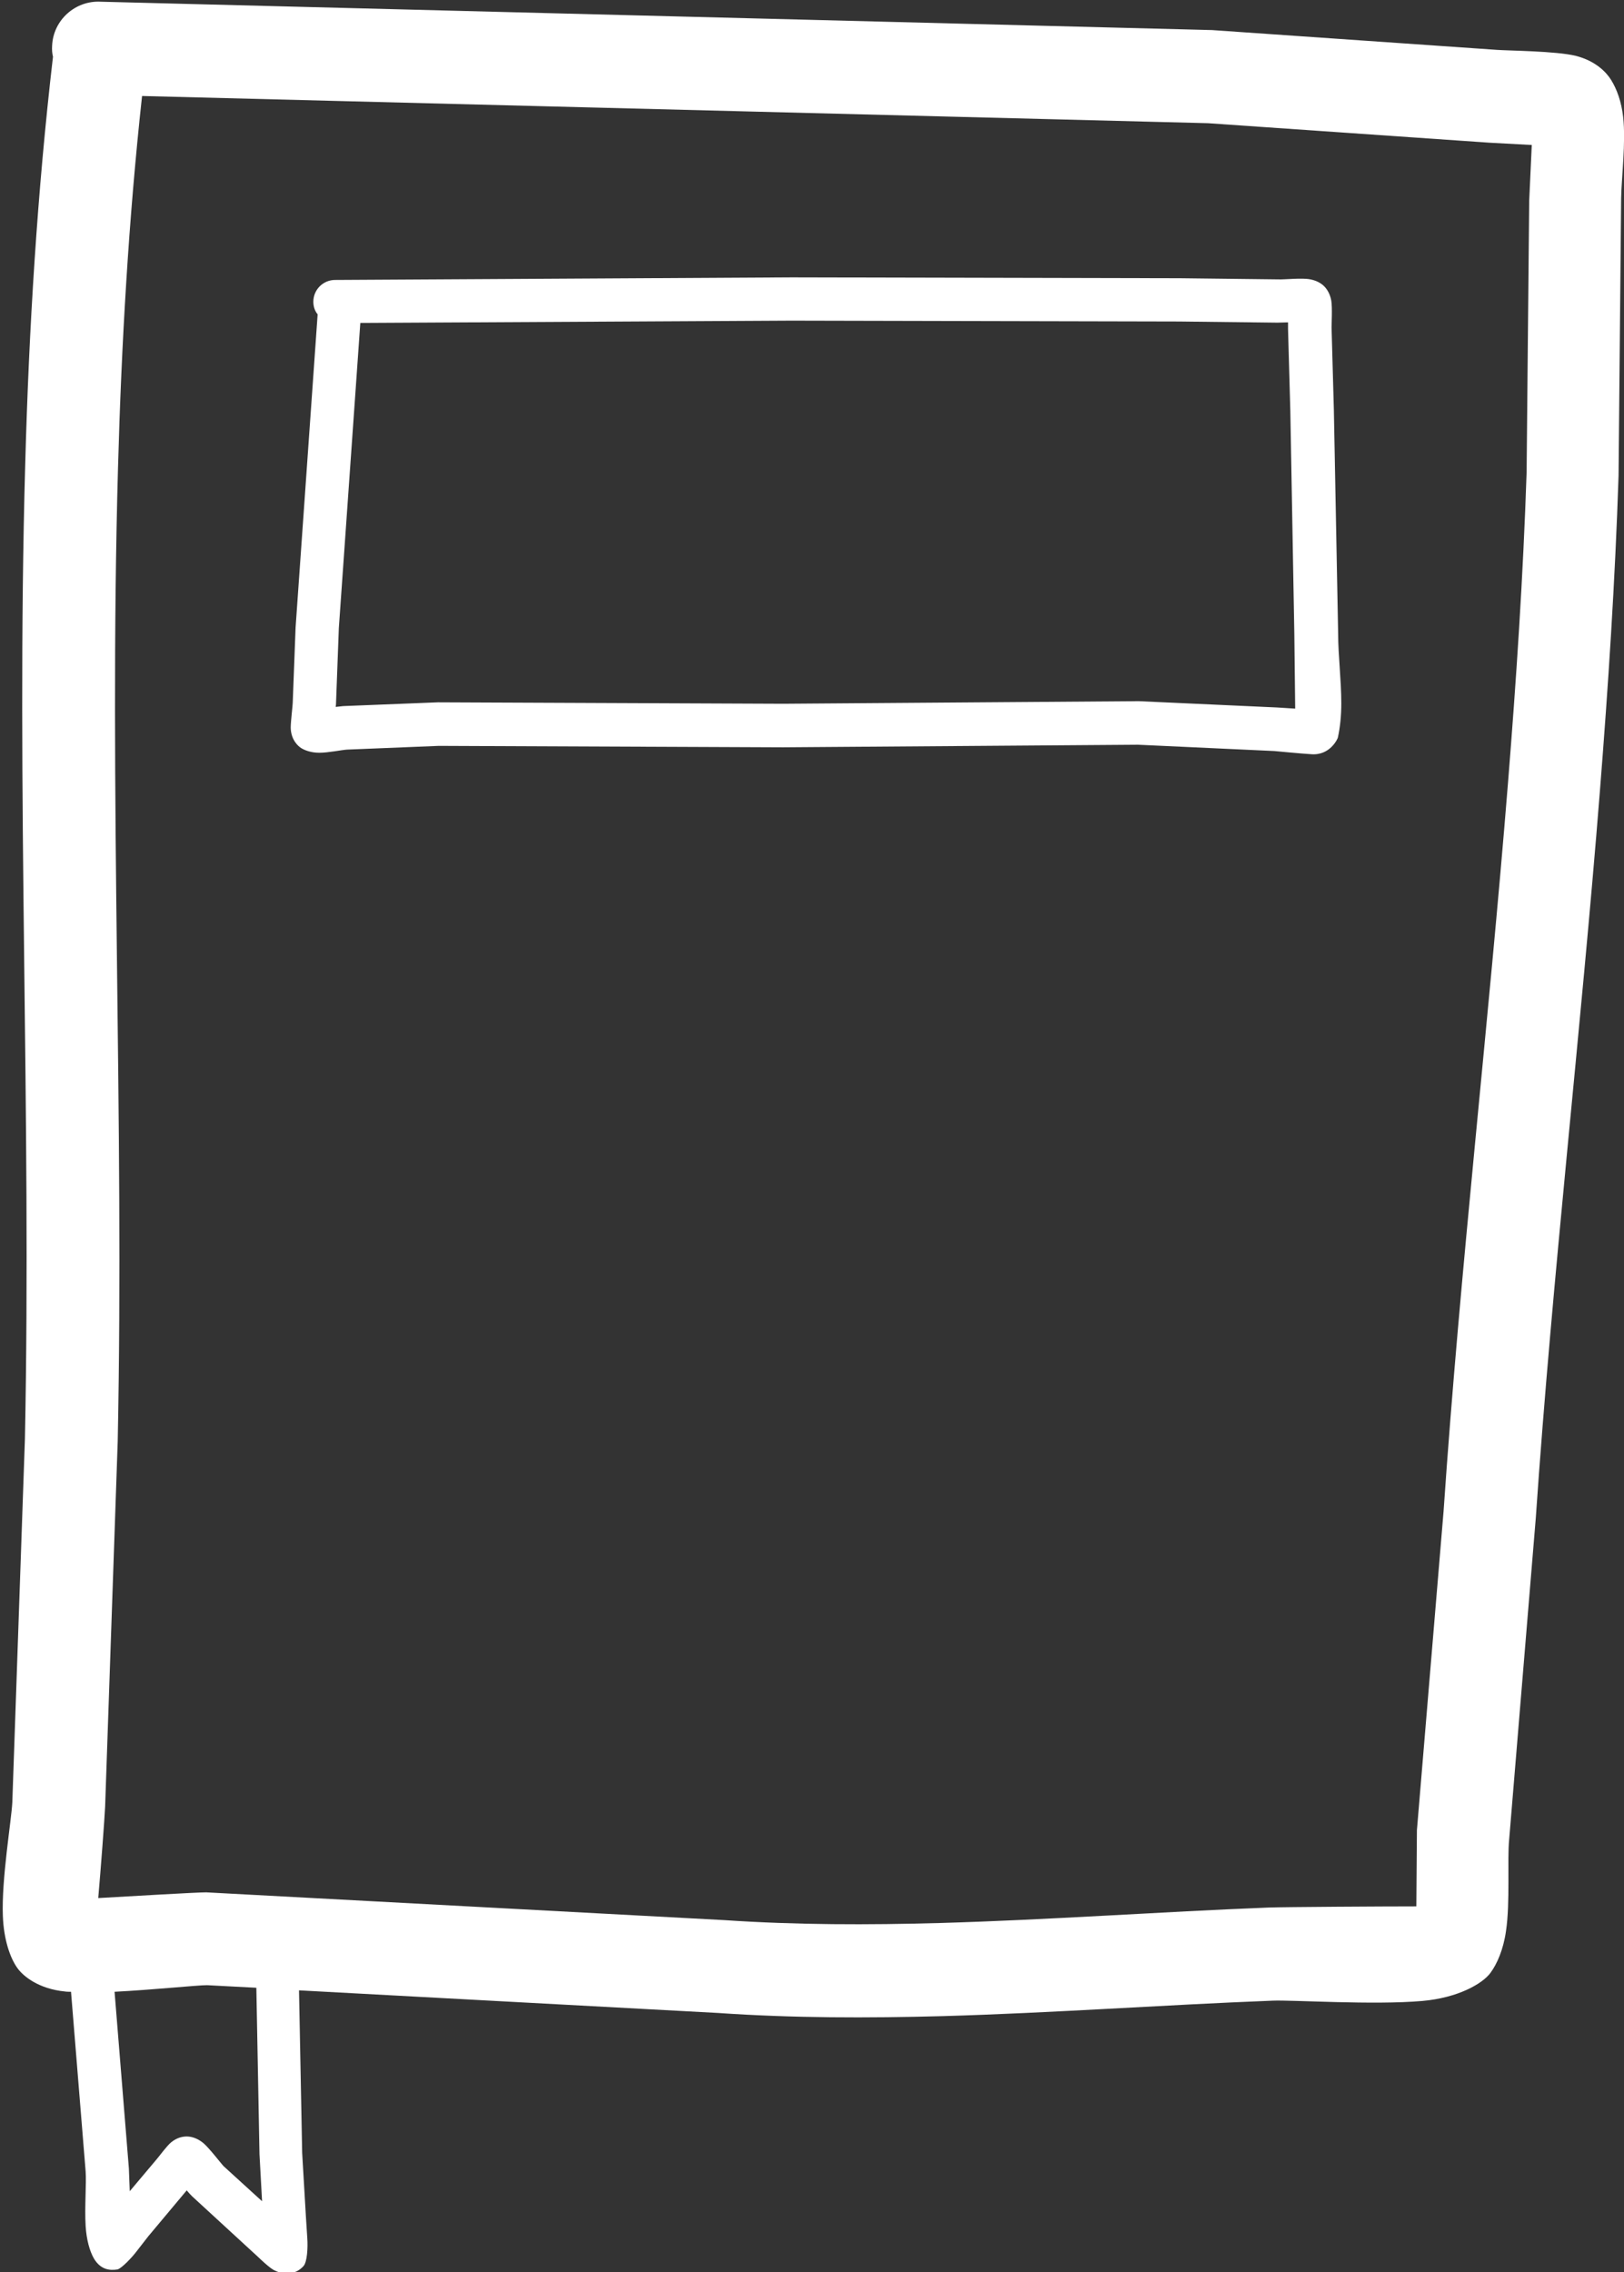
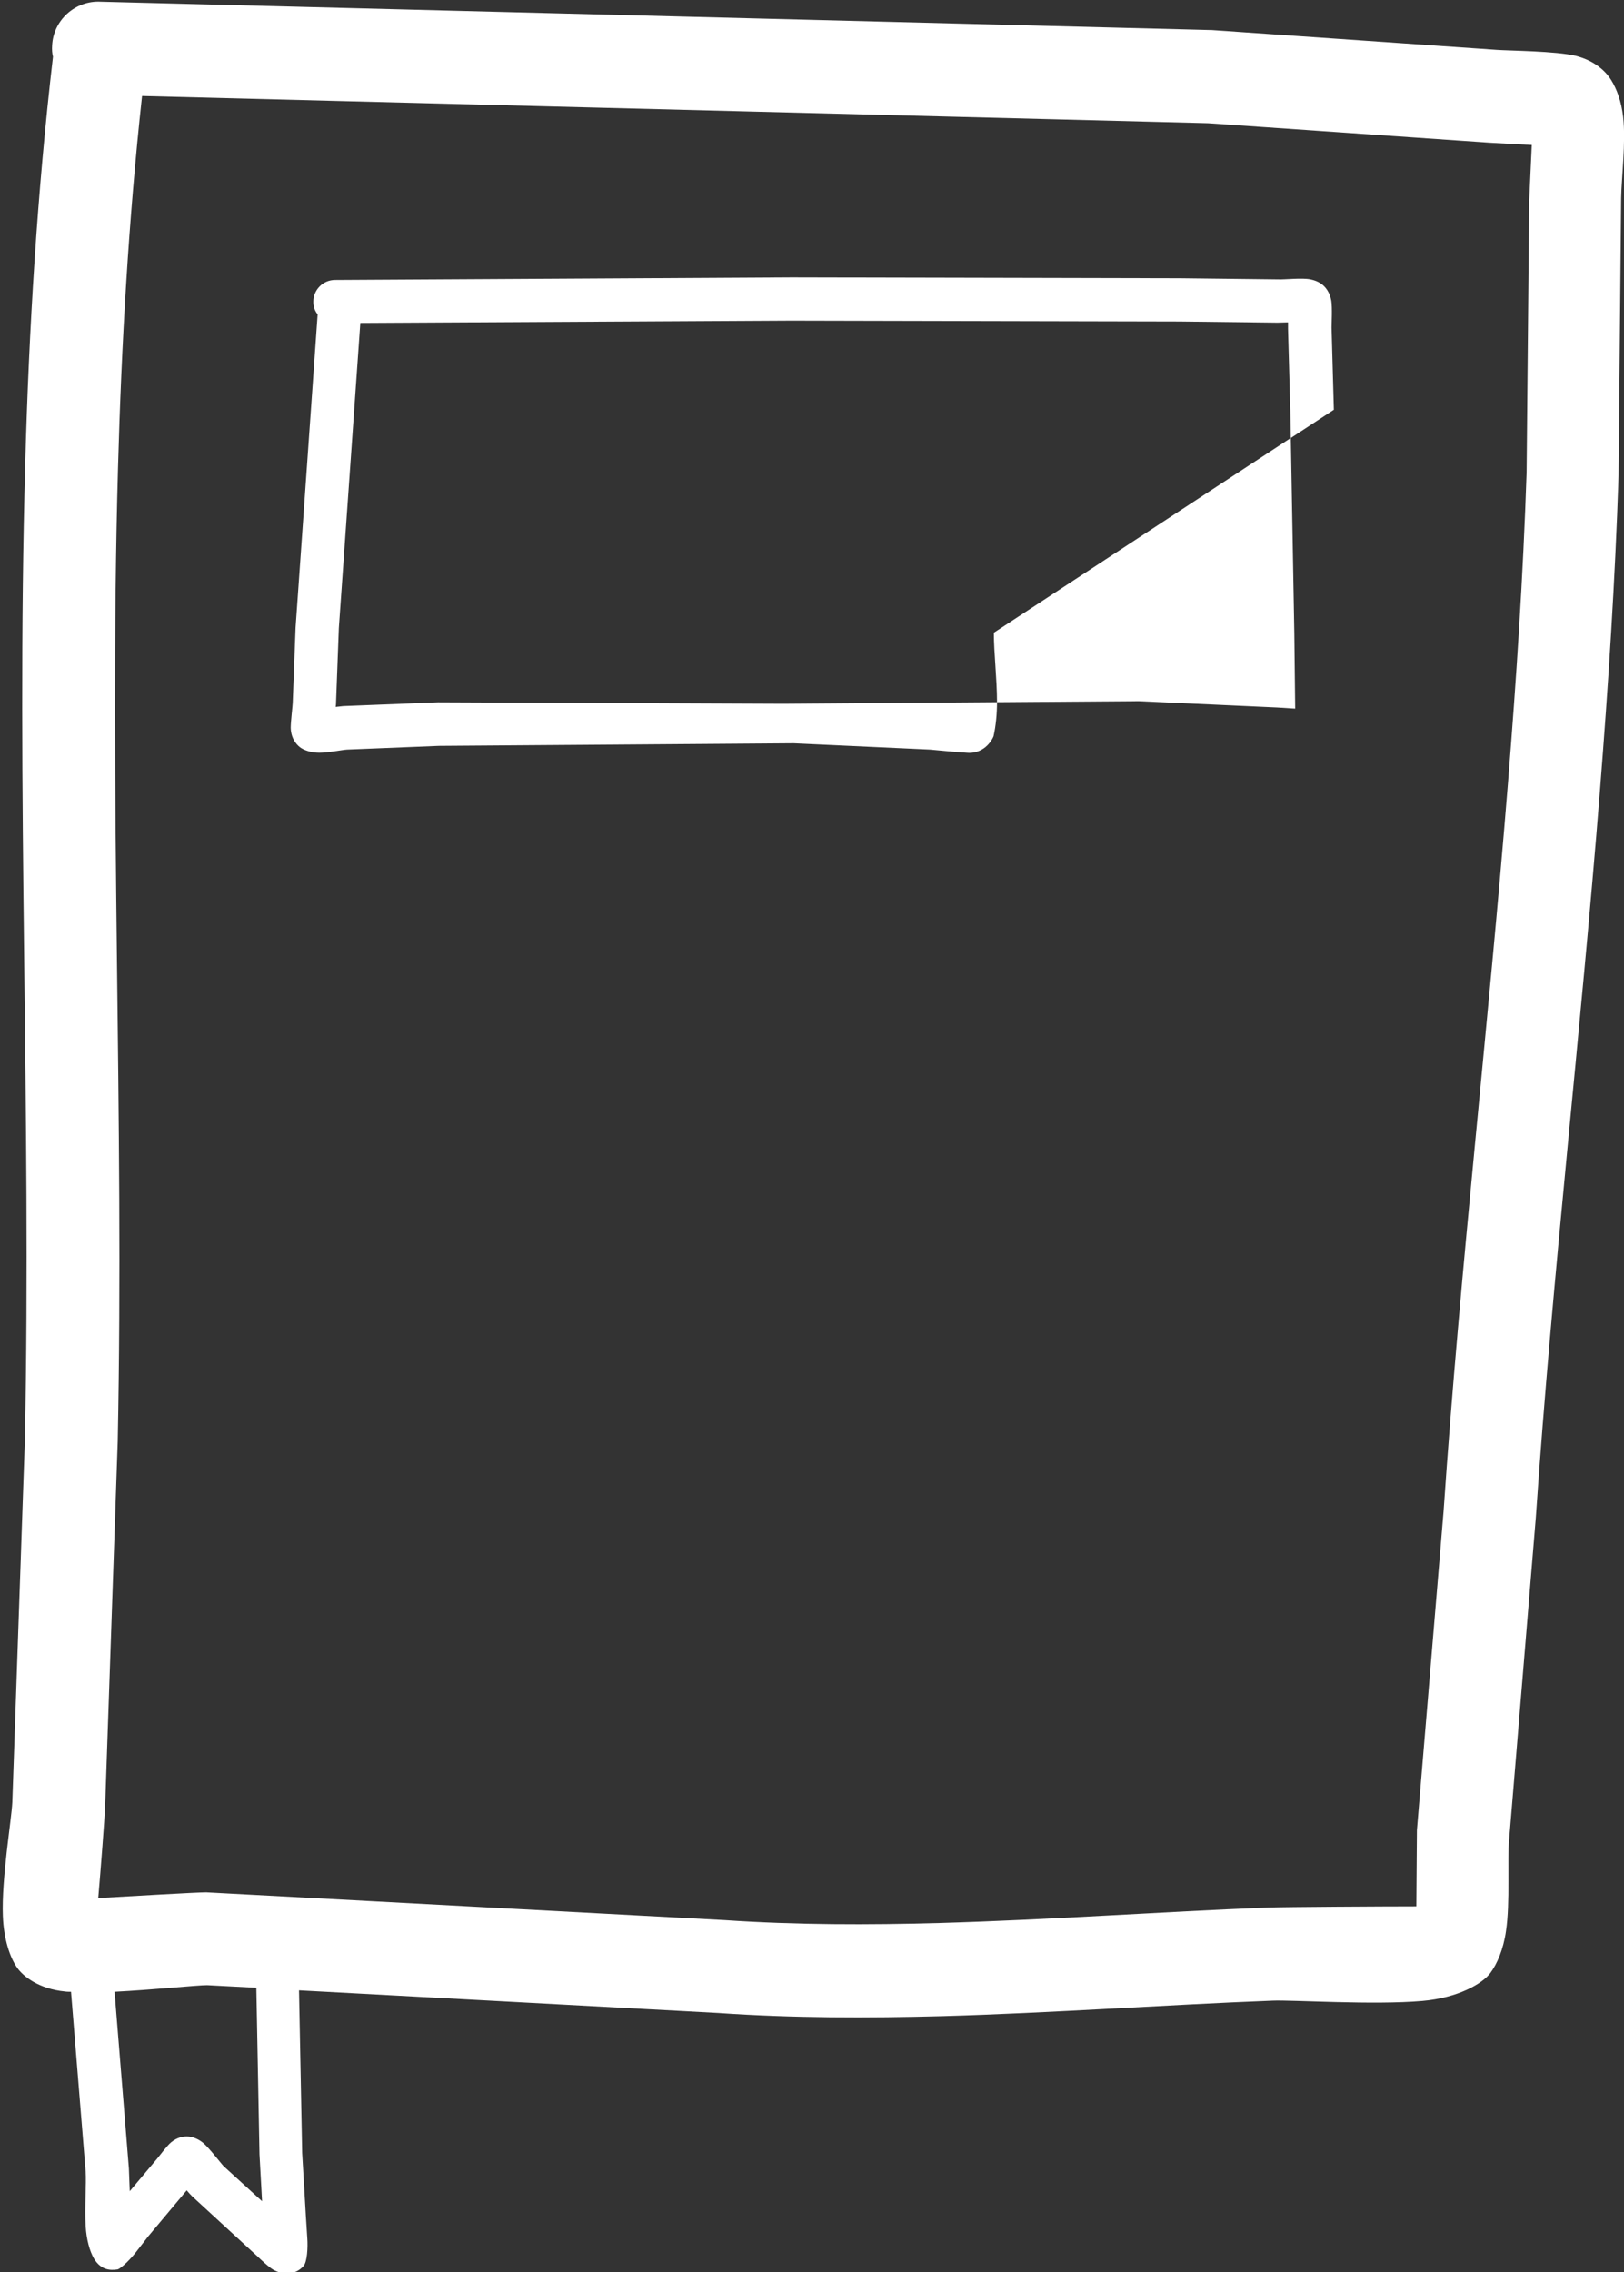
<svg xmlns="http://www.w3.org/2000/svg" fill="#ffffff" height="79.3" preserveAspectRatio="xMidYMid meet" version="1" viewBox="21.6 10.3 56.7 79.3" width="56.7" zoomAndPan="magnify">
  <rect x="21.6" y="10.3" width="56.7" height="79.3" fill="#333333" stroke="none" />
  <g>
    <g id="change1_1">
-       <path clip-rule="evenodd" d="M78.27,14.38c-0.06-0.53-0.22-0.97-0.42-1.29c-0.16-0.26-0.53-0.66-1.23-0.84c-0.68-0.17-2.37-0.18-2.76-0.21 l-9.94-0.69l-38.8-0.99c-0.89-0.05-1.66,0.64-1.7,1.53c-0.01,0.14,0,0.27,0.03,0.39c-0.55,4.73-0.84,9.48-0.97,14.24 c-0.32,11.32,0.22,22.71-0.01,34l-0.44,12.68c-0.03,0.62-0.38,2.67-0.33,3.96c0.03,0.84,0.26,1.49,0.52,1.84 c0.2,0.27,0.73,0.71,1.65,0.8c0.06,0.01,0.14,0.01,0.21,0.01l0.51,6.27c0.03,0.43-0.04,1.25,0,1.91c0.03,0.47,0.14,0.87,0.29,1.13 c0.24,0.4,0.56,0.42,0.82,0.38c0.14-0.03,0.51-0.42,0.66-0.62l0.42-0.54l1.34-1.6c0.08,0.1,0.16,0.18,0.19,0.21l2.1,1.93 c0.11,0.09,0.51,0.5,0.73,0.63c0.18,0.1,0.35,0.13,0.47,0.13c0.27,0,0.45-0.11,0.58-0.25c0.14-0.14,0.16-0.68,0.14-0.96 l-0.05-0.78l-0.13-2.21l-0.11-5.68l14.64,0.79c2.61,0.18,5.22,0.18,7.83,0.11c3.84-0.11,7.67-0.39,11.52-0.54 c0.67-0.03,3.53,0.16,5.23,0.01c1.26-0.11,2.1-0.61,2.37-0.97c0.24-0.32,0.46-0.83,0.55-1.47c0.15-0.99,0.04-2.51,0.11-3.19 l0.93-11.22c0.58-8.48,1.57-16.92,2.24-25.39c0.29-3.66,0.53-7.32,0.65-10.99l0.09-9.69C78.21,16.54,78.37,15.26,78.27,14.38z M29.4,85.89c-0.1-0.11-0.49-0.62-0.7-0.8c-0.23-0.19-0.45-0.23-0.58-0.23c-0.13,0-0.33,0.03-0.54,0.2 c-0.15,0.12-0.42,0.49-0.49,0.57l-0.96,1.14l-0.03-0.79l-0.5-6.17c1.36-0.07,2.88-0.23,3.23-0.23l1.72,0.09l0.11,5.81l0.09,1.64 L29.4,85.89z M74.99,17.31l-0.09,9.47c-0.12,3.62-0.36,7.23-0.65,10.84c-0.68,8.48-1.67,16.94-2.25,25.43l-0.93,11.12l-0.02,2.66 c-1.16,0-4.56,0.02-5.15,0.04c-3.83,0.15-7.65,0.43-11.48,0.54c-2.5,0.07-5.01,0.07-7.52-0.1L28.8,76.34 c-0.34,0-2.54,0.13-3.77,0.2c0.09-1.03,0.22-2.75,0.24-3.19l0.44-12.75c0.23-11.28-0.31-22.66,0.01-33.97 c0.12-4.34,0.37-8.67,0.84-12.98l37.22,0.95l9.82,0.68l1.48,0.08L74.99,17.31z M68.17,24.6l-0.08-2.87c0-0.12,0.03-0.7-0.01-0.94 c-0.05-0.28-0.19-0.45-0.28-0.53c-0.09-0.08-0.24-0.17-0.45-0.21c-0.28-0.06-0.92,0.01-1.1,0l-3.45-0.04l-13.55-0.03L33.3,20.07 c-0.42,0-0.76,0.34-0.76,0.76c0,0.17,0.05,0.32,0.15,0.44L31.92,32.2l-0.1,2.63c0,0.08-0.07,0.65-0.07,0.87 c0.01,0.43,0.27,0.65,0.37,0.71c0.13,0.08,0.35,0.16,0.63,0.16c0.31,0,0.79-0.1,0.97-0.11l3.2-0.13l12.02,0.05l12.39-0.09 l4.76,0.22c0.11,0.01,0.94,0.09,1.28,0.11c0.68,0.06,0.94-0.56,0.94-0.58c0.08-0.36,0.12-0.77,0.12-1.19 c0-0.81-0.11-1.7-0.11-2.42L68.17,24.6z M66.19,34.99l-4.83-0.22l-12.41,0.09l-12.06-0.05l-3.27,0.13c-0.06,0-0.17,0.02-0.3,0.03 l0.01-0.08l0.1-2.67l0.75-10.65l15.05-0.08l13.54,0.03l3.43,0.04l0.37-0.01l0,0.22l0.08,2.86l0.14,7.79l0.03,2.61L66.19,34.99z" fill-rule="evenodd" />
+       <path clip-rule="evenodd" d="M78.27,14.38c-0.06-0.53-0.22-0.97-0.42-1.29c-0.16-0.26-0.53-0.66-1.23-0.84c-0.68-0.17-2.37-0.18-2.76-0.21 l-9.94-0.69l-38.8-0.99c-0.89-0.05-1.66,0.64-1.7,1.53c-0.01,0.14,0,0.27,0.03,0.39c-0.55,4.73-0.84,9.48-0.97,14.24 c-0.32,11.32,0.22,22.71-0.01,34l-0.44,12.68c-0.03,0.62-0.38,2.67-0.33,3.96c0.03,0.84,0.26,1.49,0.52,1.84 c0.2,0.27,0.73,0.71,1.65,0.8c0.06,0.01,0.14,0.01,0.21,0.01l0.51,6.27c0.03,0.43-0.04,1.25,0,1.91c0.03,0.47,0.14,0.87,0.29,1.13 c0.24,0.4,0.56,0.42,0.82,0.38c0.14-0.03,0.51-0.42,0.66-0.62l0.42-0.54l1.34-1.6c0.08,0.1,0.16,0.18,0.19,0.21l2.1,1.93 c0.11,0.09,0.51,0.5,0.73,0.63c0.18,0.1,0.35,0.13,0.47,0.13c0.27,0,0.45-0.11,0.58-0.25c0.14-0.14,0.16-0.68,0.14-0.96 l-0.05-0.78l-0.13-2.21l-0.11-5.68l14.64,0.79c2.61,0.18,5.22,0.18,7.83,0.11c3.84-0.11,7.67-0.39,11.52-0.54 c0.67-0.03,3.53,0.16,5.23,0.01c1.26-0.11,2.1-0.61,2.37-0.97c0.24-0.32,0.46-0.83,0.55-1.47c0.15-0.99,0.04-2.51,0.11-3.19 l0.93-11.22c0.58-8.48,1.57-16.92,2.24-25.39c0.29-3.66,0.53-7.32,0.65-10.99l0.09-9.69C78.21,16.54,78.37,15.26,78.27,14.38z M29.4,85.89c-0.1-0.11-0.49-0.62-0.7-0.8c-0.23-0.19-0.45-0.23-0.58-0.23c-0.13,0-0.33,0.03-0.54,0.2 c-0.15,0.12-0.42,0.49-0.49,0.57l-0.96,1.14l-0.03-0.79l-0.5-6.17c1.36-0.07,2.88-0.23,3.23-0.23l1.72,0.09l0.11,5.81l0.09,1.64 L29.4,85.89z M74.99,17.31l-0.09,9.47c-0.12,3.62-0.36,7.23-0.65,10.84c-0.68,8.48-1.67,16.94-2.25,25.43l-0.93,11.12l-0.02,2.66 c-1.16,0-4.56,0.02-5.15,0.04c-3.83,0.15-7.65,0.43-11.48,0.54c-2.5,0.07-5.01,0.07-7.52-0.1L28.8,76.34 c-0.34,0-2.54,0.13-3.77,0.2c0.09-1.03,0.22-2.75,0.24-3.19l0.44-12.75c0.23-11.28-0.31-22.66,0.01-33.97 c0.12-4.34,0.37-8.67,0.84-12.98l37.22,0.95l9.82,0.68l1.48,0.08L74.99,17.31z M68.17,24.6l-0.08-2.87c0-0.12,0.03-0.7-0.01-0.94 c-0.05-0.28-0.19-0.45-0.28-0.53c-0.09-0.08-0.24-0.17-0.45-0.21c-0.28-0.06-0.92,0.01-1.1,0l-3.45-0.04l-13.55-0.03L33.3,20.07 c-0.42,0-0.76,0.34-0.76,0.76c0,0.17,0.05,0.32,0.15,0.44L31.92,32.2l-0.1,2.63c0,0.08-0.07,0.65-0.07,0.87 c0.01,0.43,0.27,0.65,0.37,0.71c0.13,0.08,0.35,0.16,0.63,0.16c0.31,0,0.79-0.1,0.97-0.11l3.2-0.13l12.39-0.09 l4.76,0.22c0.11,0.01,0.94,0.09,1.28,0.11c0.68,0.06,0.94-0.56,0.94-0.58c0.08-0.36,0.12-0.77,0.12-1.19 c0-0.81-0.11-1.7-0.11-2.42L68.17,24.6z M66.19,34.99l-4.83-0.22l-12.41,0.09l-12.06-0.05l-3.27,0.13c-0.06,0-0.17,0.02-0.3,0.03 l0.01-0.08l0.1-2.67l0.75-10.65l15.05-0.08l13.54,0.03l3.43,0.04l0.37-0.01l0,0.22l0.08,2.86l0.14,7.79l0.03,2.61L66.19,34.99z" fill-rule="evenodd" />
    </g>
  </g>
</svg>